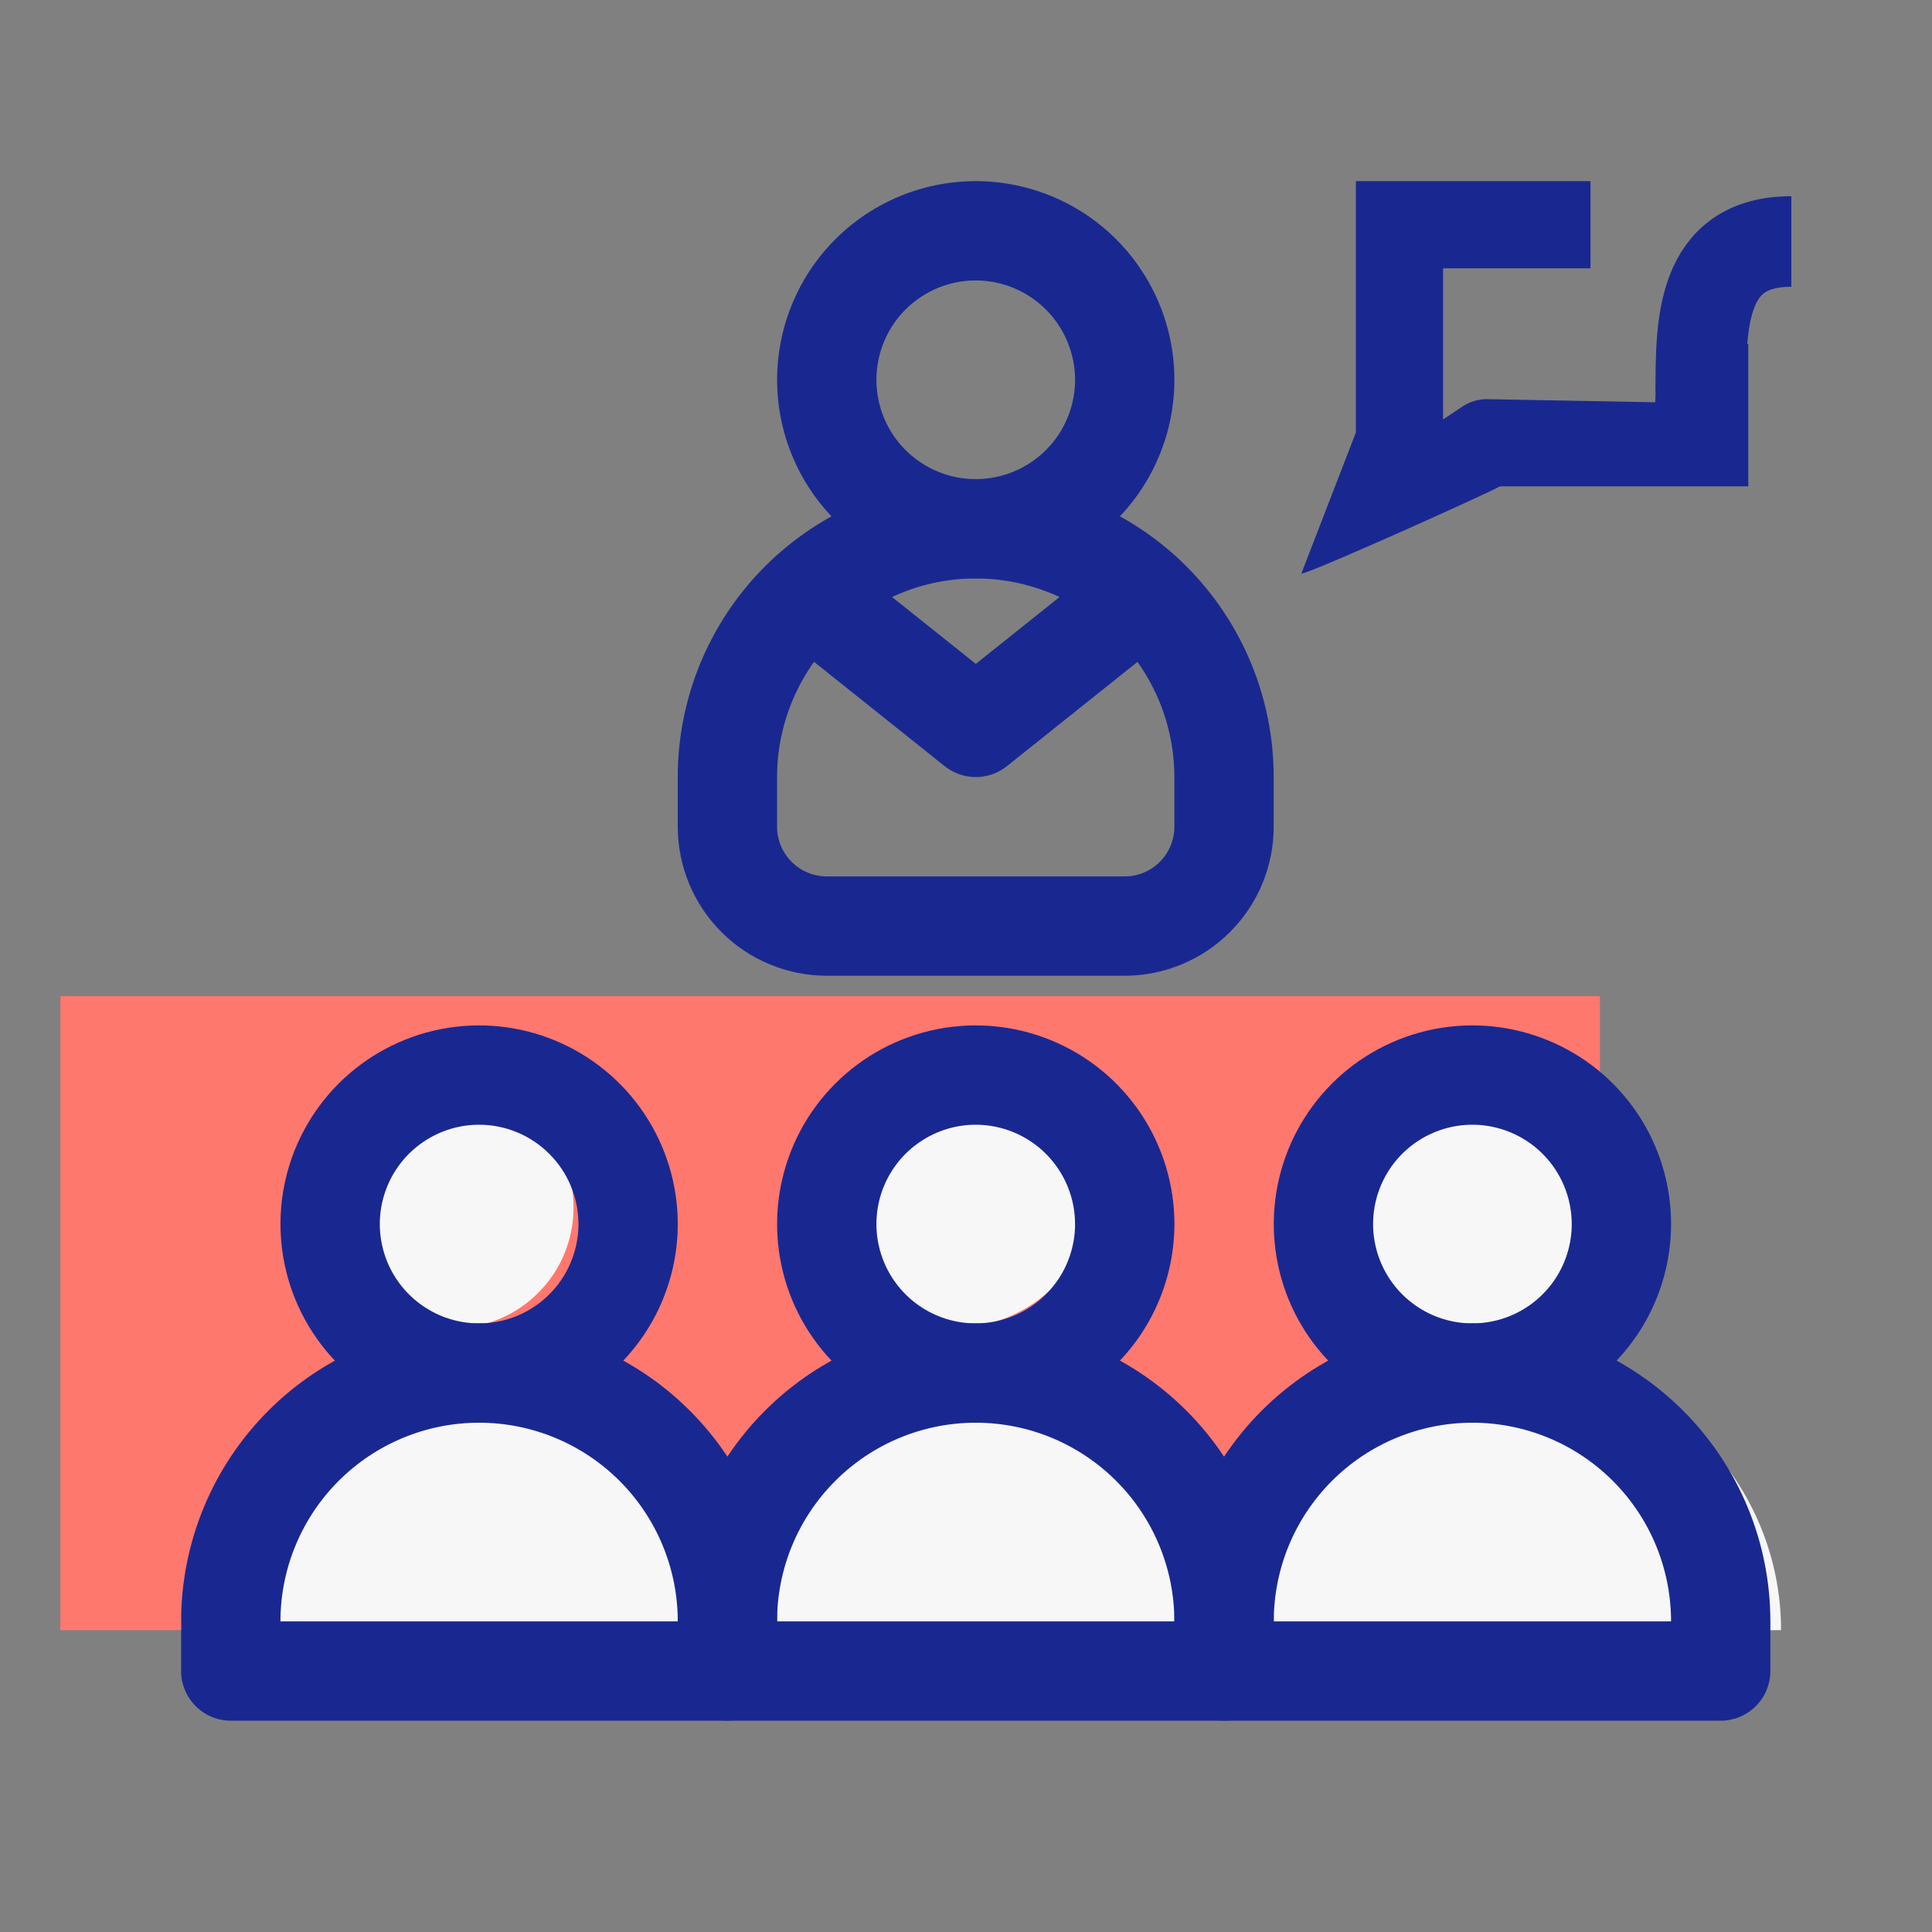
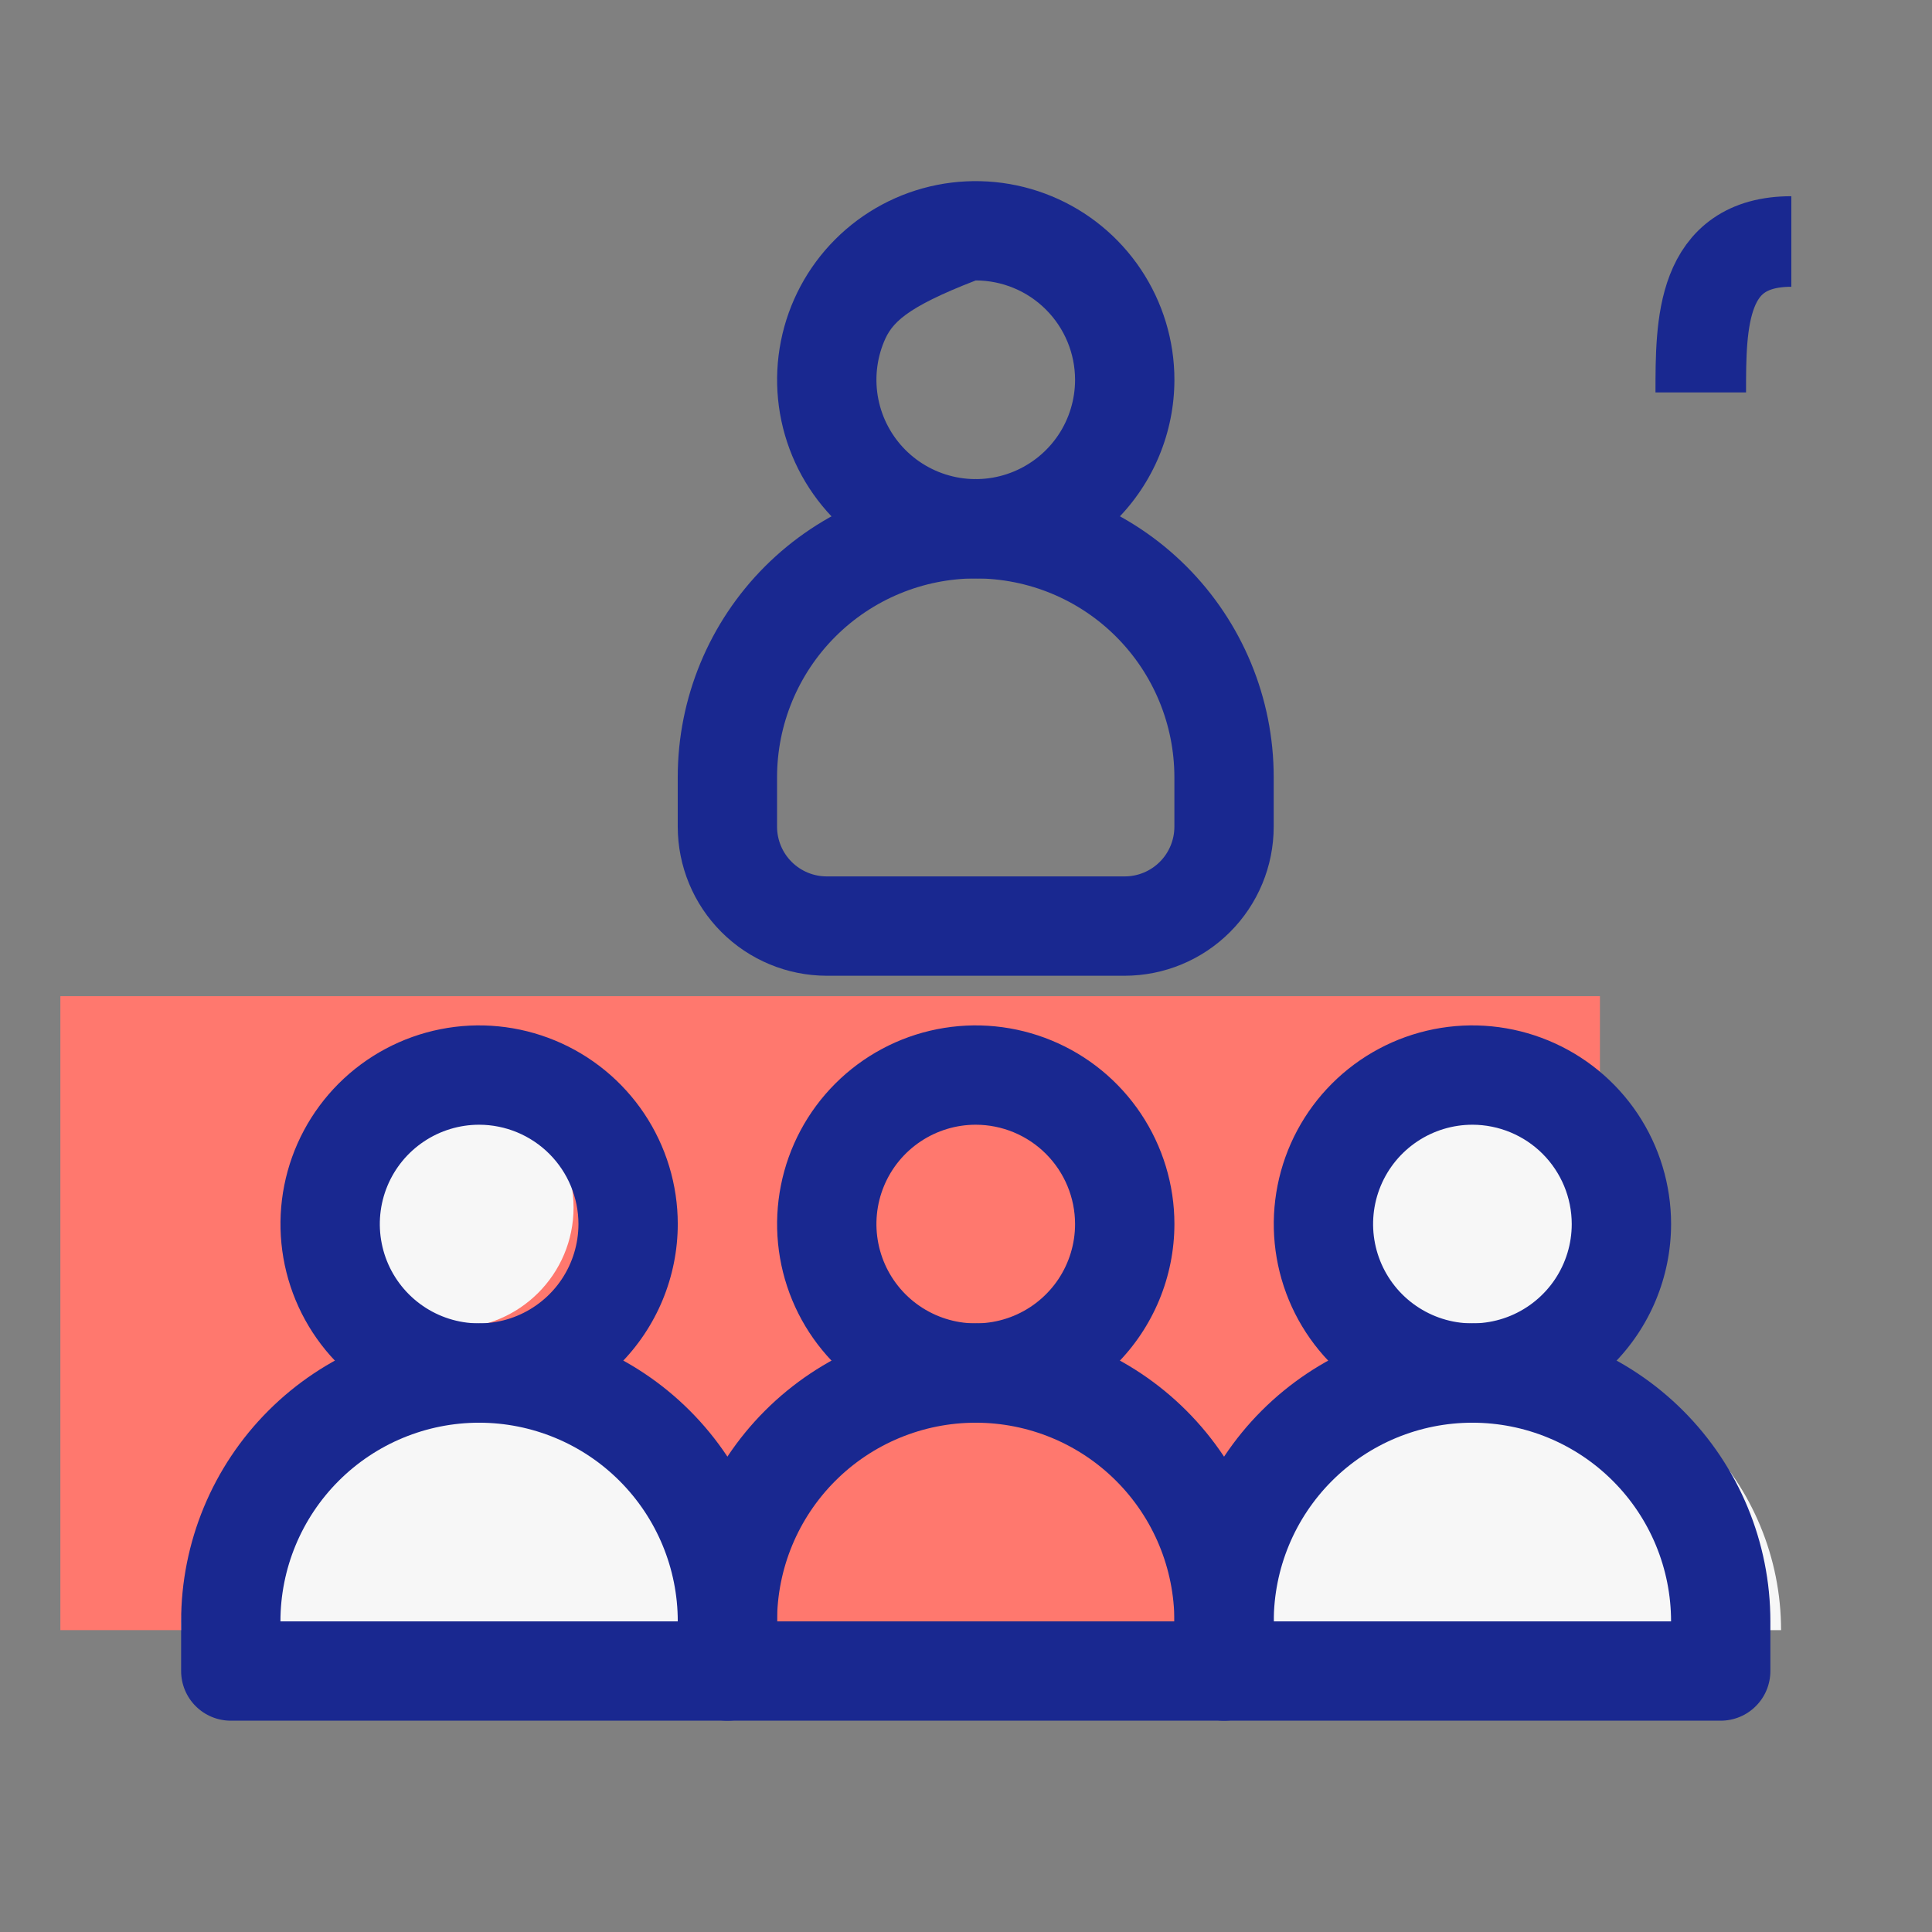
<svg xmlns="http://www.w3.org/2000/svg" width="64" height="64" viewBox="0 0 64 64" fill="none">
  <rect x="0" y="0" width="64" height="64" fill="#808080" stroke="none" />
  <rect x="2" y="33" width="51" height="21" fill="#FF786E" />
  <path d="M24 54C24 51.613 23.052 49.324 21.364 47.636C19.676 45.948 17.387 45 15 45C12.613 45 10.324 45.948 8.636 47.636C6.948 49.324 6 51.613 6 54L15 54H24Z" fill="#F7F7F7" />
-   <path d="M41 54C41 51.613 40.105 49.324 38.51 47.636C36.916 45.948 34.754 45 32.5 45C30.246 45 28.084 45.948 26.49 47.636C24.895 49.324 24 51.613 24 54L32.5 54H41Z" fill="#F7F7F7" />
  <path d="M59 54C59 51.613 58.052 49.324 56.364 47.636C54.676 45.948 52.387 45 50 45C47.613 45 45.324 45.948 43.636 47.636C41.948 49.324 41 51.613 41 54L50 54H59Z" fill="#F7F7F7" />
  <circle cx="15" cy="40" r="4" fill="#F7F7F7" />
-   <ellipse cx="31.5" cy="40" rx="4.5" ry="4" fill="#F7F7F7" />
  <circle cx="49" cy="41" r="4" fill="#F7F7F7" />
  <path d="M15.872 47.129C14.57 47.129 13.298 46.743 12.216 46.02C11.133 45.297 10.29 44.269 9.792 43.067C9.294 41.864 9.164 40.541 9.417 39.265C9.671 37.988 10.298 36.816 11.218 35.895C12.139 34.975 13.311 34.348 14.588 34.094C15.864 33.84 17.188 33.971 18.39 34.469C19.592 34.967 20.62 35.81 21.343 36.892C22.066 37.975 22.452 39.247 22.452 40.548C22.451 42.293 21.757 43.966 20.523 45.2C19.289 46.433 17.616 47.127 15.872 47.129ZM15.872 37.258C15.221 37.258 14.585 37.451 14.044 37.813C13.503 38.174 13.081 38.688 12.832 39.289C12.583 39.891 12.518 40.552 12.645 41.19C12.771 41.829 13.085 42.415 13.545 42.875C14.005 43.335 14.591 43.649 15.23 43.776C15.868 43.903 16.53 43.837 17.131 43.588C17.732 43.339 18.246 42.917 18.608 42.376C18.969 41.835 19.162 41.199 19.162 40.548C19.161 39.676 18.814 38.84 18.197 38.223C17.58 37.606 16.744 37.259 15.872 37.258Z" fill="#192890" />
  <path d="M24.097 57H7.645C7.209 57 6.79 56.827 6.482 56.518C6.173 56.21 6 55.791 6 55.355V53.71C6 51.092 7.04 48.581 8.891 46.73C10.742 44.879 13.253 43.839 15.871 43.839C18.489 43.839 21 44.879 22.851 46.73C24.702 48.581 25.742 51.092 25.742 53.71V55.355C25.742 55.791 25.569 56.21 25.26 56.518C24.951 56.827 24.533 57 24.097 57ZM9.29 53.71H22.452C22.452 51.965 21.758 50.291 20.524 49.057C19.29 47.822 17.616 47.129 15.871 47.129C14.126 47.129 12.452 47.822 11.218 49.057C9.984 50.291 9.29 51.965 9.29 53.71Z" fill="#192890" />
  <path d="M32.323 47.129C31.021 47.129 29.749 46.743 28.667 46.02C27.585 45.297 26.741 44.269 26.243 43.067C25.745 41.864 25.615 40.541 25.869 39.265C26.123 37.988 26.749 36.816 27.67 35.895C28.59 34.975 29.762 34.348 31.039 34.094C32.316 33.84 33.639 33.971 34.841 34.469C36.044 34.967 37.071 35.81 37.794 36.892C38.517 37.975 38.904 39.247 38.904 40.548C38.902 42.293 38.208 43.966 36.974 45.2C35.74 46.433 34.068 47.127 32.323 47.129ZM32.323 37.258C31.672 37.258 31.036 37.451 30.495 37.813C29.954 38.174 29.532 38.688 29.283 39.289C29.034 39.891 28.969 40.552 29.096 41.19C29.223 41.829 29.536 42.415 29.996 42.875C30.456 43.335 31.043 43.649 31.681 43.776C32.319 43.903 32.981 43.837 33.582 43.588C34.183 43.339 34.697 42.917 35.059 42.376C35.42 41.835 35.613 41.199 35.613 40.548C35.612 39.676 35.265 38.84 34.648 38.223C34.032 37.606 33.195 37.259 32.323 37.258Z" fill="#192890" />
  <path d="M40.548 57H24.096C23.66 57 23.242 56.827 22.933 56.518C22.625 56.21 22.451 55.791 22.451 55.355V53.71C22.451 51.092 23.491 48.581 25.342 46.73C27.194 44.879 29.704 43.839 32.322 43.839C34.94 43.839 37.451 44.879 39.302 46.73C41.153 48.581 42.193 51.092 42.193 53.71V55.355C42.193 55.791 42.02 56.21 41.711 56.518C41.403 56.827 40.984 57 40.548 57ZM25.741 53.71H38.903C38.903 51.965 38.209 50.291 36.975 49.057C35.741 47.822 34.067 47.129 32.322 47.129C30.577 47.129 28.903 47.822 27.669 49.057C26.435 50.291 25.741 51.965 25.741 53.71Z" fill="#192890" />
  <path d="M48.776 47.129C47.474 47.129 46.202 46.743 45.12 46.02C44.038 45.297 43.194 44.269 42.696 43.067C42.198 41.864 42.068 40.541 42.322 39.265C42.576 37.988 43.202 36.816 44.123 35.895C45.043 34.975 46.216 34.348 47.492 34.094C48.769 33.84 50.092 33.971 51.294 34.469C52.497 34.967 53.525 35.81 54.248 36.892C54.971 37.975 55.357 39.247 55.357 40.548C55.355 42.293 54.661 43.966 53.427 45.2C52.193 46.433 50.521 47.127 48.776 47.129ZM48.776 37.258C48.125 37.258 47.489 37.451 46.948 37.813C46.407 38.174 45.985 38.688 45.736 39.289C45.487 39.891 45.422 40.552 45.549 41.19C45.676 41.829 45.989 42.415 46.449 42.875C46.91 43.335 47.496 43.649 48.134 43.776C48.772 43.903 49.434 43.837 50.035 43.588C50.636 43.339 51.15 42.917 51.512 42.376C51.873 41.835 52.066 41.199 52.066 40.548C52.065 39.676 51.718 38.84 51.102 38.223C50.485 37.606 49.648 37.259 48.776 37.258Z" fill="#192890" />
  <path d="M57.001 57H40.55C40.113 57 39.695 56.827 39.386 56.518C39.078 56.21 38.904 55.791 38.904 55.355V53.71C38.904 51.092 39.944 48.581 41.795 46.73C43.647 44.879 46.157 43.839 48.775 43.839C51.393 43.839 53.904 44.879 55.755 46.73C57.606 48.581 58.646 51.092 58.646 53.71V55.355C58.646 55.791 58.473 56.21 58.164 56.518C57.856 56.827 57.437 57 57.001 57ZM42.195 53.71H55.356C55.356 51.965 54.663 50.291 53.428 49.057C52.194 47.822 50.521 47.129 48.775 47.129C47.03 47.129 45.356 47.822 44.122 49.057C42.888 50.291 42.195 51.965 42.195 53.71Z" fill="#192890" />
-   <path d="M32.323 19.161C31.021 19.161 29.749 18.775 28.667 18.052C27.585 17.329 26.741 16.301 26.243 15.099C25.745 13.896 25.615 12.573 25.869 11.297C26.123 10.02 26.749 8.848 27.67 7.927C28.59 7.007 29.762 6.38 31.039 6.126C32.316 5.873 33.639 6.003 34.841 6.501C36.044 6.999 37.071 7.842 37.794 8.925C38.517 10.007 38.904 11.279 38.904 12.581C38.902 14.325 38.208 15.998 36.974 17.232C35.74 18.466 34.068 19.16 32.323 19.161ZM32.323 9.29C31.672 9.29 31.036 9.483 30.495 9.845C29.954 10.206 29.532 10.72 29.283 11.322C29.034 11.923 28.969 12.584 29.096 13.223C29.223 13.861 29.536 14.447 29.996 14.907C30.456 15.367 31.043 15.681 31.681 15.808C32.319 15.935 32.981 15.87 33.582 15.62C34.183 15.371 34.697 14.95 35.059 14.409C35.42 13.868 35.613 13.231 35.613 12.581C35.612 11.708 35.265 10.872 34.648 10.255C34.032 9.638 33.195 9.291 32.323 9.29Z" fill="#192890" />
+   <path d="M32.323 19.161C31.021 19.161 29.749 18.775 28.667 18.052C27.585 17.329 26.741 16.301 26.243 15.099C25.745 13.896 25.615 12.573 25.869 11.297C26.123 10.02 26.749 8.848 27.67 7.927C28.59 7.007 29.762 6.38 31.039 6.126C32.316 5.873 33.639 6.003 34.841 6.501C36.044 6.999 37.071 7.842 37.794 8.925C38.517 10.007 38.904 11.279 38.904 12.581C38.902 14.325 38.208 15.998 36.974 17.232C35.74 18.466 34.068 19.16 32.323 19.161ZM32.323 9.29C29.954 10.206 29.532 10.72 29.283 11.322C29.034 11.923 28.969 12.584 29.096 13.223C29.223 13.861 29.536 14.447 29.996 14.907C30.456 15.367 31.043 15.681 31.681 15.808C32.319 15.935 32.981 15.87 33.582 15.62C34.183 15.371 34.697 14.95 35.059 14.409C35.42 13.868 35.613 13.231 35.613 12.581C35.612 11.708 35.265 10.872 34.648 10.255C34.032 9.638 33.195 9.291 32.323 9.29Z" fill="#192890" />
  <path d="M37.258 32.323H27.387C26.078 32.321 24.824 31.801 23.898 30.875C22.973 29.95 22.453 28.696 22.451 27.387V25.742C22.451 23.124 23.491 20.613 25.342 18.762C27.194 16.911 29.704 15.871 32.322 15.871C34.94 15.871 37.451 16.911 39.302 18.762C41.153 20.613 42.193 23.124 42.193 25.742V27.387C42.192 28.696 41.671 29.95 40.746 30.875C39.821 31.801 38.566 32.321 37.258 32.323ZM32.322 19.161C30.577 19.163 28.905 19.857 27.671 21.091C26.437 22.325 25.743 23.997 25.741 25.742V27.387C25.742 27.823 25.915 28.242 26.224 28.55C26.532 28.858 26.951 29.032 27.387 29.032H37.258C37.694 29.032 38.112 28.858 38.42 28.55C38.729 28.242 38.902 27.823 38.903 27.387V25.742C38.901 23.997 38.207 22.325 36.973 21.091C35.74 19.857 34.067 19.163 32.322 19.161Z" fill="#192890" />
-   <path d="M32.325 25.742C31.951 25.742 31.59 25.615 31.298 25.383L25.754 20.957C25.413 20.685 25.194 20.288 25.145 19.855C25.096 19.421 25.222 18.985 25.494 18.644C25.767 18.303 26.163 18.084 26.597 18.036C27.031 17.987 27.466 18.113 27.807 18.385L32.325 21.992L36.842 18.385C37.183 18.113 37.619 17.987 38.052 18.036C38.486 18.084 38.883 18.303 39.155 18.645C39.427 18.986 39.553 19.421 39.504 19.855C39.456 20.288 39.237 20.685 38.895 20.957L33.351 25.383C33.06 25.615 32.698 25.742 32.325 25.742Z" fill="#192890" />
-   <path fill-rule="evenodd" clip-rule="evenodd" d="M43.109 19C43.109 19 42.863 19 43.11 19C43.395 19 49.449 16.269 49.686 16.111H55.026C55.792 16.11 57.915 16.111 57.915 16.111C57.915 16.111 57.914 13.988 57.915 13.222V11.398H54.915L54.83 13.326L49.249 13.222C48.964 13.223 48.685 13.307 48.447 13.465L47.804 13.894V8.889L52.687 8.888V6H47.804C47.038 6.001 44.915 6 44.915 6C44.915 6 44.916 8.123 44.915 8.889V14.326L43.109 19Z" fill="#192890" />
  <path d="M56.34 13C56.34 10.727 56.34 8 59.34 8" stroke="#192890" stroke-width="3" />
</svg>